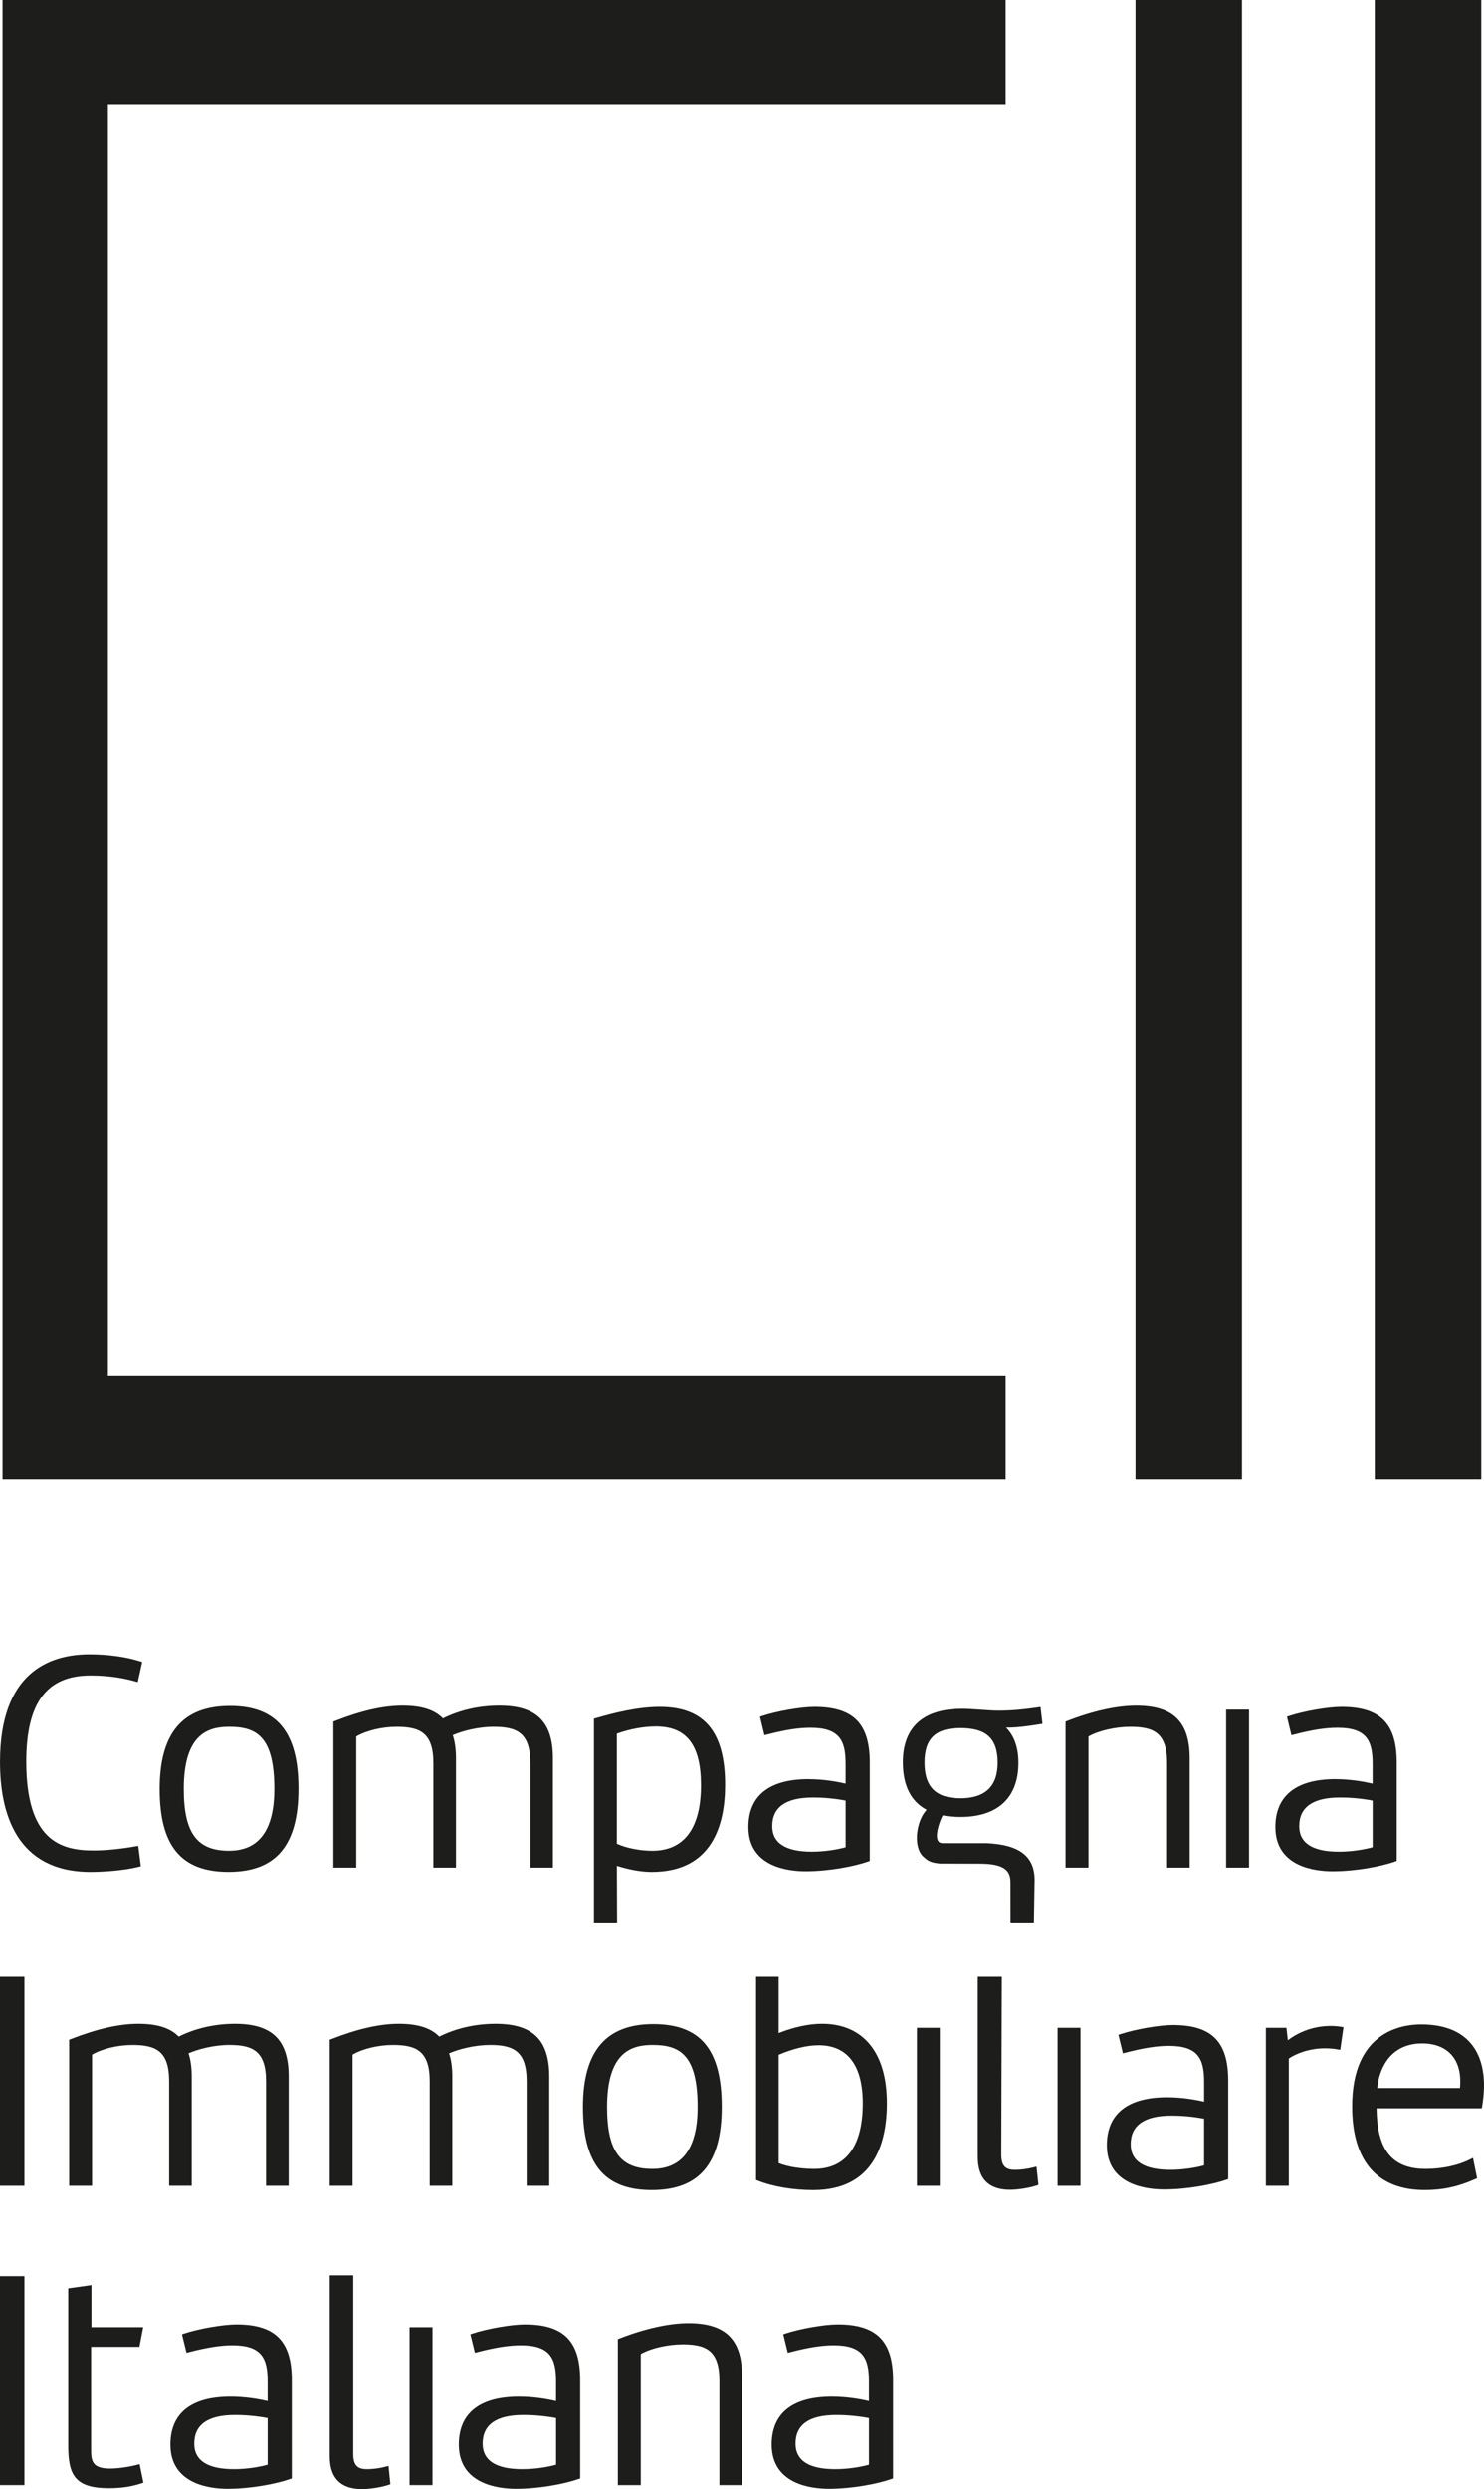
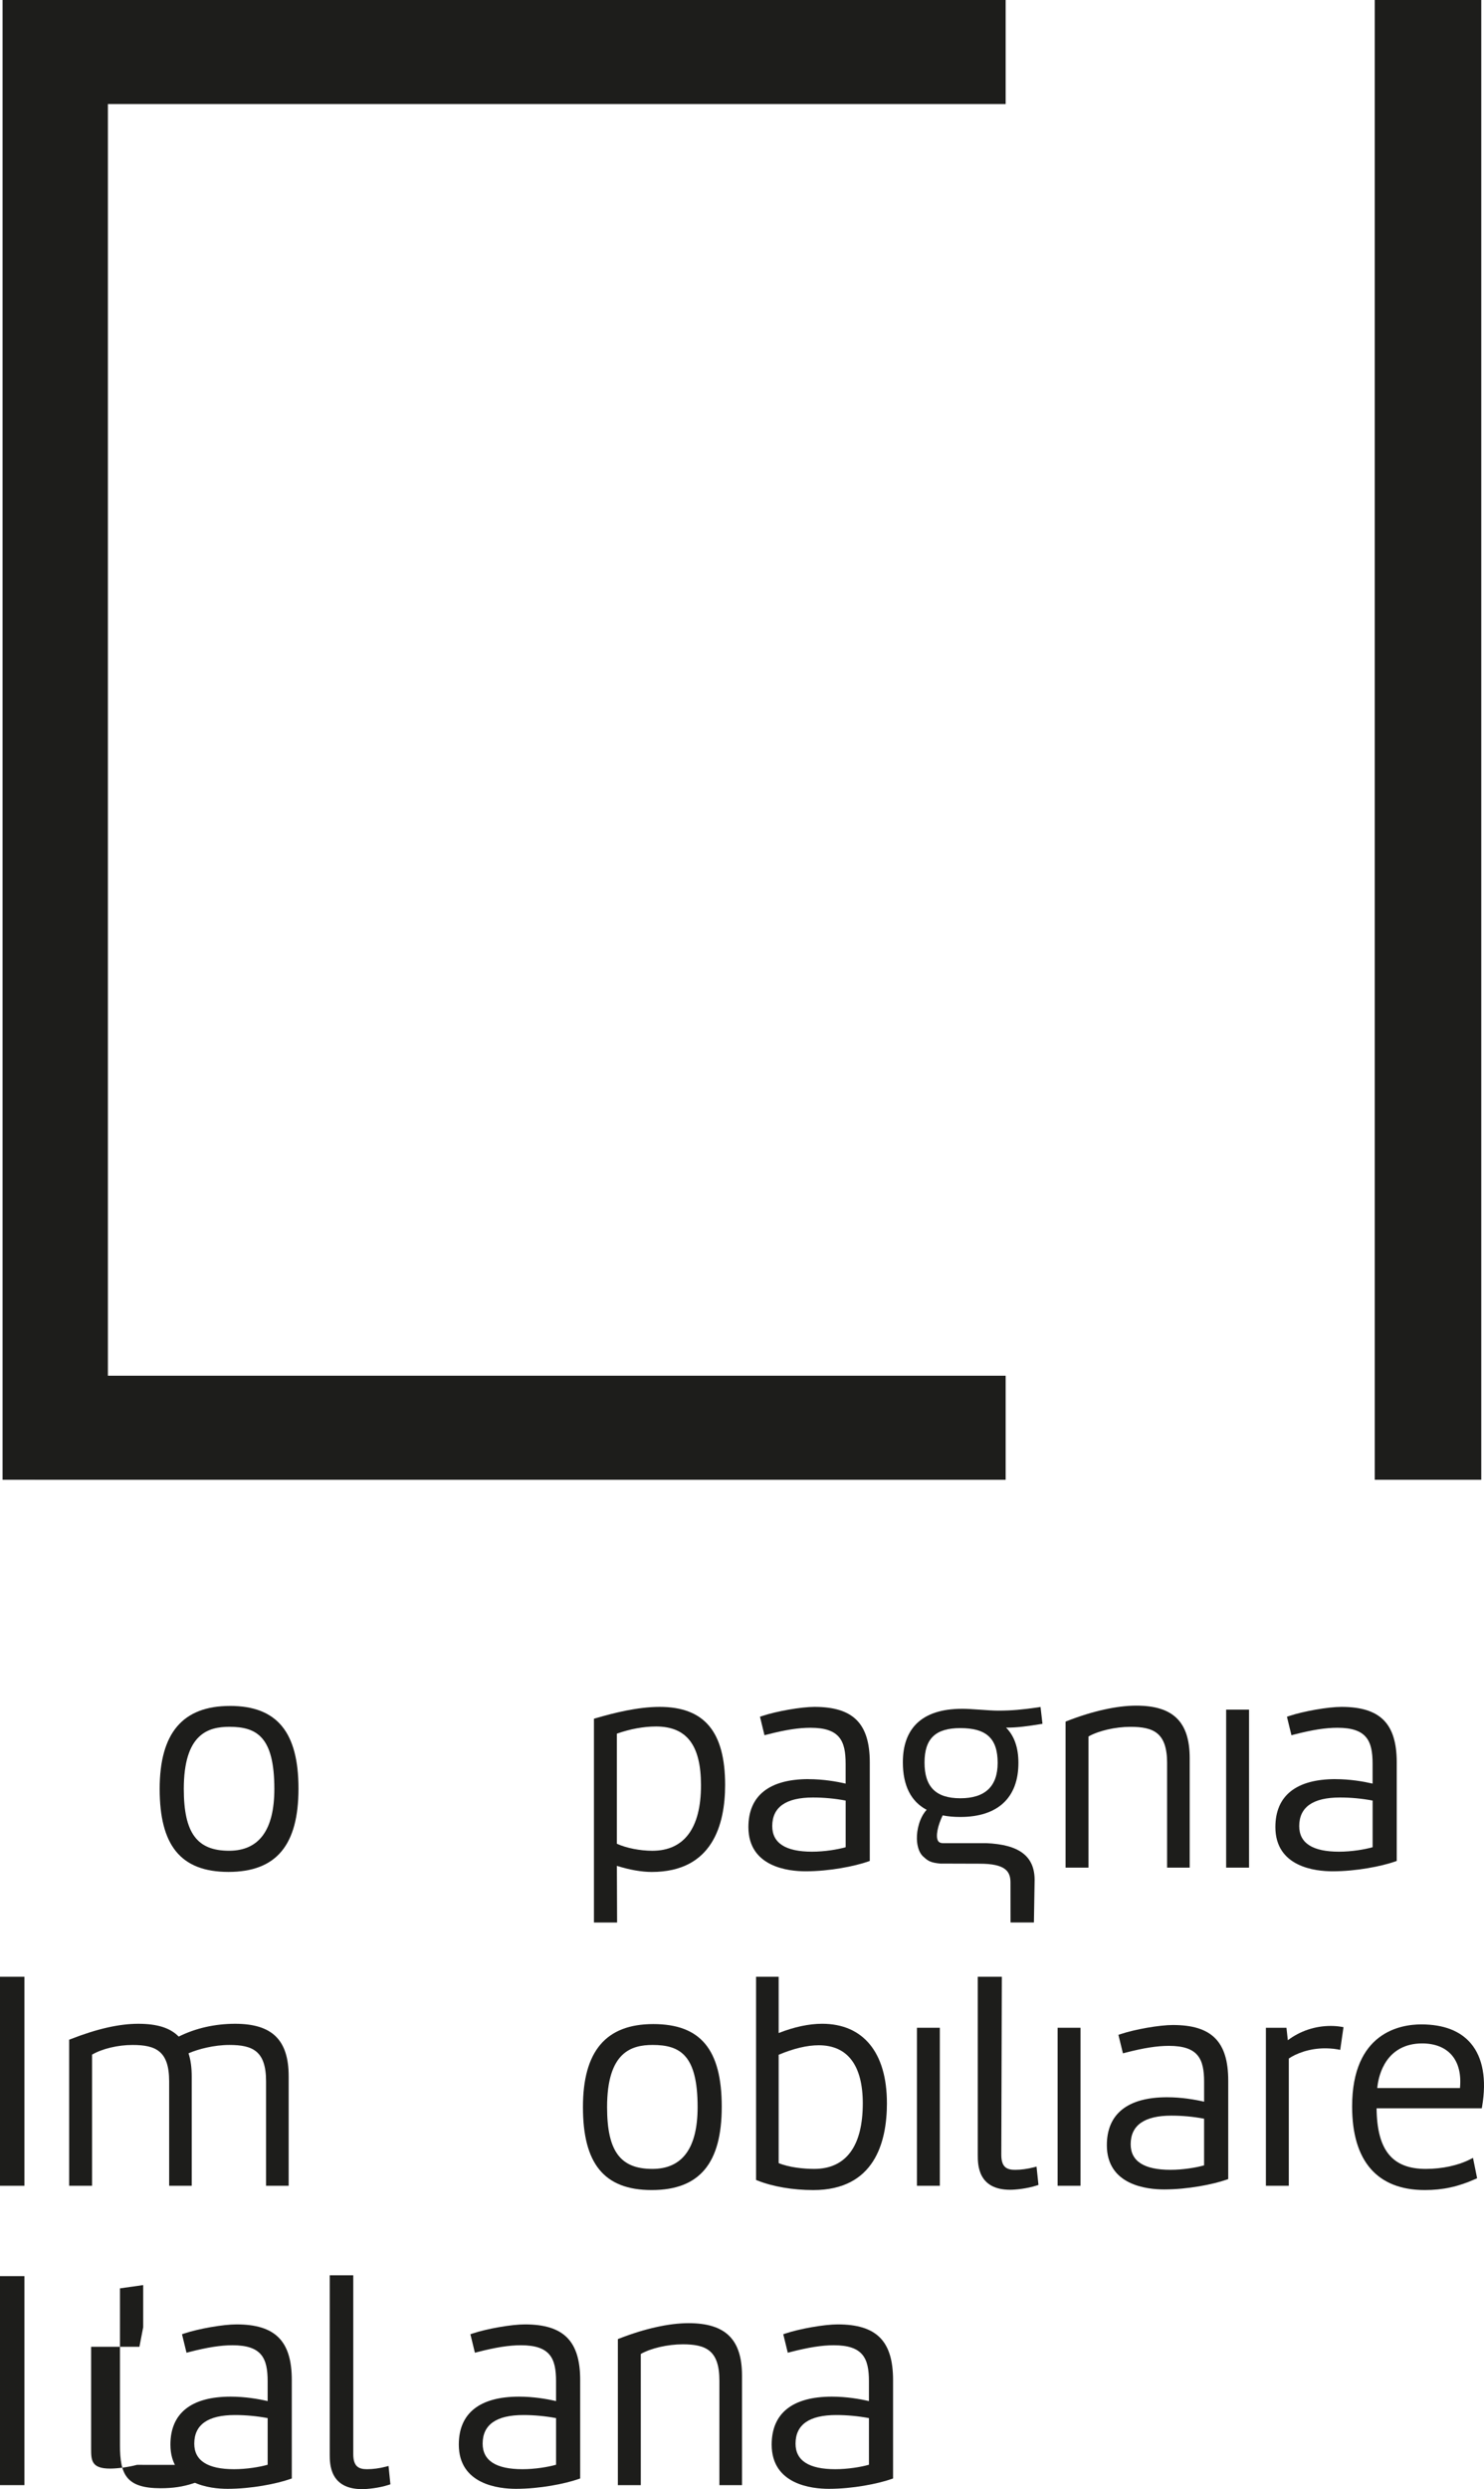
<svg xmlns="http://www.w3.org/2000/svg" id="Livello_2" data-name="Livello 2" viewBox="0 0 879.43 1474">
  <defs>
    <style>
      .cls-1 {
        fill: #1d1d1b;
      }
    </style>
  </defs>
  <g id="Livello_1-2" data-name="Livello 1">
    <g id="logo-cii_verticale">
      <rect class="cls-1" x="726.62" y="1012.41" width="13.58" height="93.56" />
      <path class="cls-1" d="M791.49,1053.55c-23.35,0-35.69,9.82-35.69,28.39,0,23.65,23.69,26.2,33.88,26.2,14.11,0,29.08-2.99,37.02-5.78l1.02-.36v-58.29c0-23.09-9.81-32.93-32.79-32.93-7.87,0-22.33,2.51-30.94,5.38l-1.34,.45,2.67,10.95,1.5-.39c10.78-2.79,18.72-4.03,25.74-4.03,17.44,0,20.85,7.82,20.85,21.32v11.74c-5.52-1.26-13.43-2.63-21.94-2.63Zm21.94,12.71v27.61c-4.72,1.35-12.46,2.65-19.94,2.65-15.64,0-23.56-5.09-23.56-15.13,0-11.25,8.11-16.95,24.11-16.95,6.49,0,12.9,.59,19.4,1.82Z" />
      <path class="cls-1" d="M136.29,1010.22c-28.04,0-41.67,16.07-41.67,49.14s12.19,49.14,40.77,49.14,41.49-16.13,41.49-49.32-12.52-48.97-40.59-48.97Zm26.29,49.14c0,24.29-9.03,36.61-26.83,36.61-19.06,0-26.83-10.61-26.83-36.61,0-32.61,14.43-36.79,27.01-36.79,16.45,0,26.65,6.16,26.65,36.79Z" />
-       <path class="cls-1" d="M327.66,1105.96v-64.81c0-21.52-9.78-31.12-31.7-31.12-11.93,0-23.37,2.56-33.47,7.58-5.07-5.17-12.71-7.58-23.98-7.58s-24.39,2.97-39.97,9.07l-.97,.38v86.48h13.57v-77.66c5.98-3.49,15.29-5.72,23.93-5.72,13.78,0,21.76,3.52,21.76,21.5v61.89h13.39v-64.81c0-5.28-.64-9.86-1.9-13.63,5.77-2.53,15.2-4.95,24.2-4.95,13.78,0,21.76,3.52,21.76,21.5v61.89h13.39Z" />
-       <path class="cls-1" d="M82.14,1105.49l1.32-.33-1.53-12.09-1.58,.27c-9.6,1.66-17.8,2.46-25.08,2.46-19.63,0-39.7-6.25-39.7-52.63,0-34.79,12.09-50.99,38.06-50.99,9.42,0,18.31,1.17,26.43,3.47l1.57,.45,2.63-11.91-1.33-.43c-8.16-2.62-19.03-4.12-29.84-4.12-24.22,0-53.08,11.05-53.08,63.71,0,29.73,9.31,65.17,53.64,65.17,7.55,0,19.55-.79,28.51-3.02Z" />
      <path class="cls-1" d="M429.71,1057c0-31.53-12.32-46.22-38.77-46.22-13.16,0-27.14,3.57-37.85,6.68l-1.11,.32v120.7h13.72l-.13-33.56c7.71,2.39,14.65,3.6,20.66,3.6,35.94,0,43.48-28.01,43.48-51.51Zm-43.12,38.98c-7.28,0-15.48-1.61-21.03-4.16v-65.19c7.83-2.77,15.83-4.24,23.2-4.24,18.18,0,26.65,11.05,26.65,34.79,0,25.38-9.97,38.8-28.83,38.8Z" />
      <path class="cls-1" d="M615.07,1011.08c-9.33,1.3-15.26,1.92-23.68,1.92-2.72,0-7.09-.31-10.6-.56-4.26-.3-7.7-.53-10.05-.53h-.58c-12.06,0-21.17,2.98-27.07,8.87-5.34,5.32-8.05,12.99-8.05,22.79,0,13.75,4.74,23.21,14.1,28.16-4.17,4.54-5.92,11.78-5.78,17.3,.13,4.84,1.65,8.76,4.07,10.66,2.55,2.34,4.13,3.35,9.8,3.88l23.29,.07c15.07,0,18.21,4.35,18.29,10.86l.03,23.96h13.87l.41-25.17c0-14.1-9.13-21.03-28.8-21.82h-25.52c-1.84,0-2.54-.77-2.9-1.35-1.66-2.69-.02-9.44,2.74-15.1,3.15,.64,6.58,.94,10.47,.94,22.19,0,34.41-11.37,34.41-32.03,0-9.01-2.46-16.02-7.33-20.88,6.69,.08,13.84-1,20.14-2.03l1.44-.24-1.14-9.94-1.56,.22Zm-23.85,32.86c0,13.9-7.44,20.95-22.12,20.95s-21.22-6.92-21.22-21.14,6.54-20.41,21.22-20.41c15.5,0,22.12,6.16,22.12,20.59Z" />
      <path class="cls-1" d="M691.63,1044.08v61.89h13.39v-64.81c0-21.52-9.78-31.12-31.71-31.12-11.4,0-25.92,3.22-40.87,9.07l-.97,.38v86.48h13.57v-77.66c5.86-3.38,15.95-5.72,24.84-5.72,13.78,0,21.76,3.52,21.76,21.5Z" />
      <path class="cls-1" d="M479.21,1053.55c-23.35,0-35.7,9.82-35.7,28.39,0,23.65,23.7,26.2,33.88,26.2,14.11,0,29.08-2.99,37.03-5.78l1.02-.36v-58.29c0-23.09-9.81-32.93-32.8-32.93-7.87,0-22.33,2.51-30.93,5.38l-1.34,.45,2.67,10.95,1.5-.39c10.78-2.79,18.72-4.03,25.74-4.03,17.44,0,20.85,7.82,20.85,21.32v11.75c-5.52-1.27-13.43-2.63-21.94-2.63Zm21.94,12.71v27.61c-4.72,1.35-12.47,2.65-19.94,2.65-15.64,0-23.57-5.09-23.57-15.13,0-11.25,8.11-16.95,24.11-16.95,6.48,0,12.9,.59,19.4,1.82Z" />
-       <rect class="cls-1" x="242.72" y="1378.09" width="13.58" height="93.55" />
      <path class="cls-1" d="M228.51,1460.74c-3.6,.94-7.51,1.46-10.99,1.46-4.9,0-8.17-1.52-8.17-8.93v-105.88h-13.95v106.06c.01,5.62,.01,20.56,19.21,20.56,3.18,0,9.94-.66,15.57-2.48l1.18-.38-1.12-10.86-1.73,.45Z" />
      <rect class="cls-1" y="1347.87" width="14.48" height="123.77" />
-       <path class="cls-1" d="M81.17,1459.63c-5.75,1.52-12.14,2.21-15.93,2.21-11.24,0-11.24-5.05-11.24-12.03v-60.1h28.62l2.24-11.62h-30.68v-24.92l-13.76,1.94v92.88c0,17.26,3.6,25.48,24.1,25.48,7.26,0,13.17-.88,19.16-2.84l1.3-.43-2.23-10.98-1.57,.42Z" />
+       <path class="cls-1" d="M81.17,1459.63c-5.75,1.52-12.14,2.21-15.93,2.21-11.24,0-11.24-5.05-11.24-12.03v-60.1h28.62l2.24-11.62v-24.92l-13.76,1.94v92.88c0,17.26,3.6,25.48,24.1,25.48,7.26,0,13.17-.88,19.16-2.84l1.3-.43-2.23-10.98-1.57,.42Z" />
      <path class="cls-1" d="M140.13,1376.45c-7.87,0-22.33,2.51-30.94,5.38l-1.34,.45,2.67,10.95,1.5-.39c10.82-2.79,18.76-4.04,25.75-4.04,17.43,0,20.84,7.82,20.84,21.32v11.74c-5.49-1.26-13.38-2.62-21.93-2.62-23.35,0-35.69,9.82-35.69,28.39,0,23.64,23.69,26.2,33.88,26.2,14.08,0,29.07-2.99,37.02-5.78l1.03-.36v-58.3c0-23.09-9.81-32.94-32.79-32.94Zm18.49,55.49v27.62c-4.73,1.35-12.47,2.64-19.94,2.64-15.64,0-23.56-5.09-23.56-15.12,0-11.25,8.11-16.95,24.11-16.95,6.4,0,12.98,.61,19.4,1.82Z" />
      <path class="cls-1" d="M496.45,1376.45c-7.87,0-22.33,2.51-30.94,5.38l-1.34,.45,2.67,10.95,1.5-.39c10.82-2.79,18.76-4.04,25.74-4.04,17.44,0,20.85,7.82,20.85,21.32v11.74c-5.49-1.26-13.39-2.62-21.93-2.62-23.35,0-35.7,9.82-35.7,28.39,0,23.64,23.7,26.2,33.88,26.2,14.08,0,29.07-2.99,37.02-5.78l1.03-.36v-58.3c0-23.09-9.81-32.94-32.79-32.94Zm18.49,55.49v27.62c-4.73,1.35-12.47,2.64-19.94,2.64-15.64,0-23.56-5.09-23.56-15.12,0-11.25,8.11-16.95,24.11-16.95,6.4,0,12.98,.61,19.4,1.82Z" />
      <path class="cls-1" d="M311.04,1376.45c-7.87,0-22.33,2.51-30.94,5.38l-1.34,.45,2.67,10.95,1.5-.39c10.81-2.79,18.75-4.04,25.75-4.04,17.43,0,20.84,7.82,20.84,21.32v11.74c-5.49-1.26-13.39-2.62-21.93-2.62-23.35,0-35.7,9.82-35.7,28.39,0,23.64,23.7,26.2,33.88,26.2,14.08,0,29.06-2.99,37.02-5.78l1.03-.36v-58.3c0-23.09-9.81-32.94-32.79-32.94Zm18.49,55.49v27.62c-4.72,1.35-12.47,2.64-19.94,2.64-15.64,0-23.57-5.09-23.57-15.12,0-11.25,8.11-16.95,24.11-16.95,6.4,0,12.98,.61,19.4,1.82Z" />
      <path class="cls-1" d="M408,1375.72c-11.42,0-25.94,3.22-40.88,9.06l-.97,.38v86.48h13.58v-77.67c5.86-3.38,15.95-5.72,24.84-5.72,13.77,0,21.75,3.52,21.75,21.5v61.89h13.4v-64.8c0-21.52-9.78-31.12-31.71-31.12Z" />
      <rect class="cls-1" y="1170.58" width="14.48" height="123.78" />
      <path class="cls-1" d="M113.61,1294.35v-64.8c0-5.3-.64-9.88-1.9-13.63,5.79-2.53,15.22-4.95,24.21-4.95,13.78,0,21.75,3.52,21.75,21.5v61.89h13.4v-64.8c0-21.52-9.78-31.12-31.7-31.12-11.94,0-23.39,2.57-33.47,7.58-5.07-5.17-12.71-7.58-23.97-7.58s-24.38,2.96-39.98,9.06l-.97,.38v86.48h13.58v-77.66c5.98-3.49,15.28-5.72,23.93-5.72,13.78,0,21.75,3.52,21.75,21.5v61.89h13.39Z" />
      <path class="cls-1" d="M427.71,1247.58c0-33.87-12.52-48.97-40.58-48.97s-41.67,16.07-41.67,49.14,12.19,49.15,40.76,49.15,41.49-16.14,41.49-49.33Zm-67.95,.18c0-32.61,14.43-36.79,27-36.79,16.45,0,26.65,6.16,26.65,36.79,0,24.3-9.03,36.62-26.83,36.62-19.05,0-26.82-10.61-26.82-36.62Z" />
-       <path class="cls-1" d="M290.34,1210.97c13.78,0,21.76,3.52,21.76,21.5v61.89h13.39v-64.8c0-21.52-9.78-31.12-31.71-31.12-11.94,0-23.39,2.57-33.47,7.58-5.07-5.17-12.72-7.58-23.98-7.58s-24.37,2.96-39.97,9.06l-.97,.38v86.48h13.57v-77.66c5.98-3.49,15.29-5.72,23.93-5.72,13.78,0,21.76,3.52,21.76,21.5v61.89h13.39v-64.8c0-5.28-.64-9.85-1.9-13.63,5.78-2.53,15.2-4.95,24.2-4.95Z" />
      <path class="cls-1" d="M871.75,1210.19c-6.33-7.56-16.26-11.39-29.53-11.39-12.31,0-40.94,4.74-40.94,48.6,0,32.39,14.91,49.5,43.12,49.5,10.62,0,19.82-2.01,29.83-6.5l1.12-.5-2.44-12.06-1.8,.92c-7.03,3.57-16.57,5.62-26.17,5.62-19.89,0-28.92-11.09-29.17-35.9h62.35l.22-1.28c2.68-15.86,.4-28.66-6.59-37.01Zm-55.56,26.3c.19-2.4,.99-8.42,4.35-14.25,4.6-7.97,12.29-12.18,22.23-12.18,7.47,0,13.51,2.35,17.43,6.8,4.08,4.63,5.79,11.4,4.98,19.63h-49Z" />
      <rect class="cls-1" x="543.38" y="1200.8" width="13.57" height="93.56" />
      <path class="cls-1" d="M525.59,1245.39c0-29.84-14-46.96-38.41-46.96-7.76,0-16.62,1.89-25.74,5.49v-33.35h-13.39v120.35l.96,.38c8.91,3.56,20.91,5.61,32.92,5.61,36.1,0,43.67-28.01,43.67-51.51Zm-64.15,35.53v-64.13c8.87-3.74,16.86-5.64,23.75-5.64,17.08,0,26.1,11.9,26.1,34.43,0,25.38-9.97,38.8-28.83,38.8-6.05,0-14.93-.88-21.03-3.45Z" />
      <path class="cls-1" d="M612.54,1283.45c-3.62,.94-7.52,1.47-10.99,1.47-4.9,0-8.17-1.52-8.17-8.93l.31-105.42h-14.25v105.6c0,5.62,0,20.56,19.2,20.56,3.16,0,9.92-.66,15.58-2.49l1.18-.38-1.14-10.85-1.73,.45Z" />
      <path class="cls-1" d="M788.58,1199.71c-9.23,0-18.18,3-25.41,8.48l-.8-7.39h-12.19v93.56h13.58v-75.35c4.12-2.85,12-6.04,21.39-6.04,1.01,0,4.53,.05,7.49,.61l1.58,.3,1.94-13.45-1.48-.24c-1.92-.32-4.02-.48-6.08-.48Z" />
      <rect class="cls-1" x="626.75" y="1200.8" width="13.58" height="93.56" />
      <path class="cls-1" d="M695.06,1199.16c-7.87,0-22.33,2.51-30.94,5.38l-1.34,.45,2.68,10.95,1.5-.39c10.79-2.8,18.73-4.04,25.74-4.04,17.44,0,20.86,7.82,20.86,21.32v11.74c-5.5-1.27-13.41-2.63-21.93-2.63-23.35,0-35.7,9.82-35.7,28.39,0,23.65,23.69,26.2,33.88,26.2,14.1,0,29.08-2.99,37.03-5.78l1.02-.36v-58.29c0-23.09-9.81-32.94-32.79-32.94Zm18.49,55.49v27.62c-4.74,1.35-12.49,2.64-19.94,2.64-15.64,0-23.56-5.09-23.56-15.13,0-11.24,8.11-16.95,24.11-16.95,6.5,0,12.92,.59,19.4,1.82Z" />
      <polygon class="cls-1" points="20.68 876.29 595.96 876.29 595.96 814.67 63.94 814.67 63.94 61.62 595.96 61.62 595.96 0 1.53 0 1.53 9.89 1.53 876.28 20.68 876.28 20.68 876.29" />
      <rect class="cls-1" x="814.7" y="0" width="63.11" height="876.28" />
-       <rect class="cls-1" x="672.9" y="0" width="63.11" height="876.28" />
    </g>
  </g>
</svg>